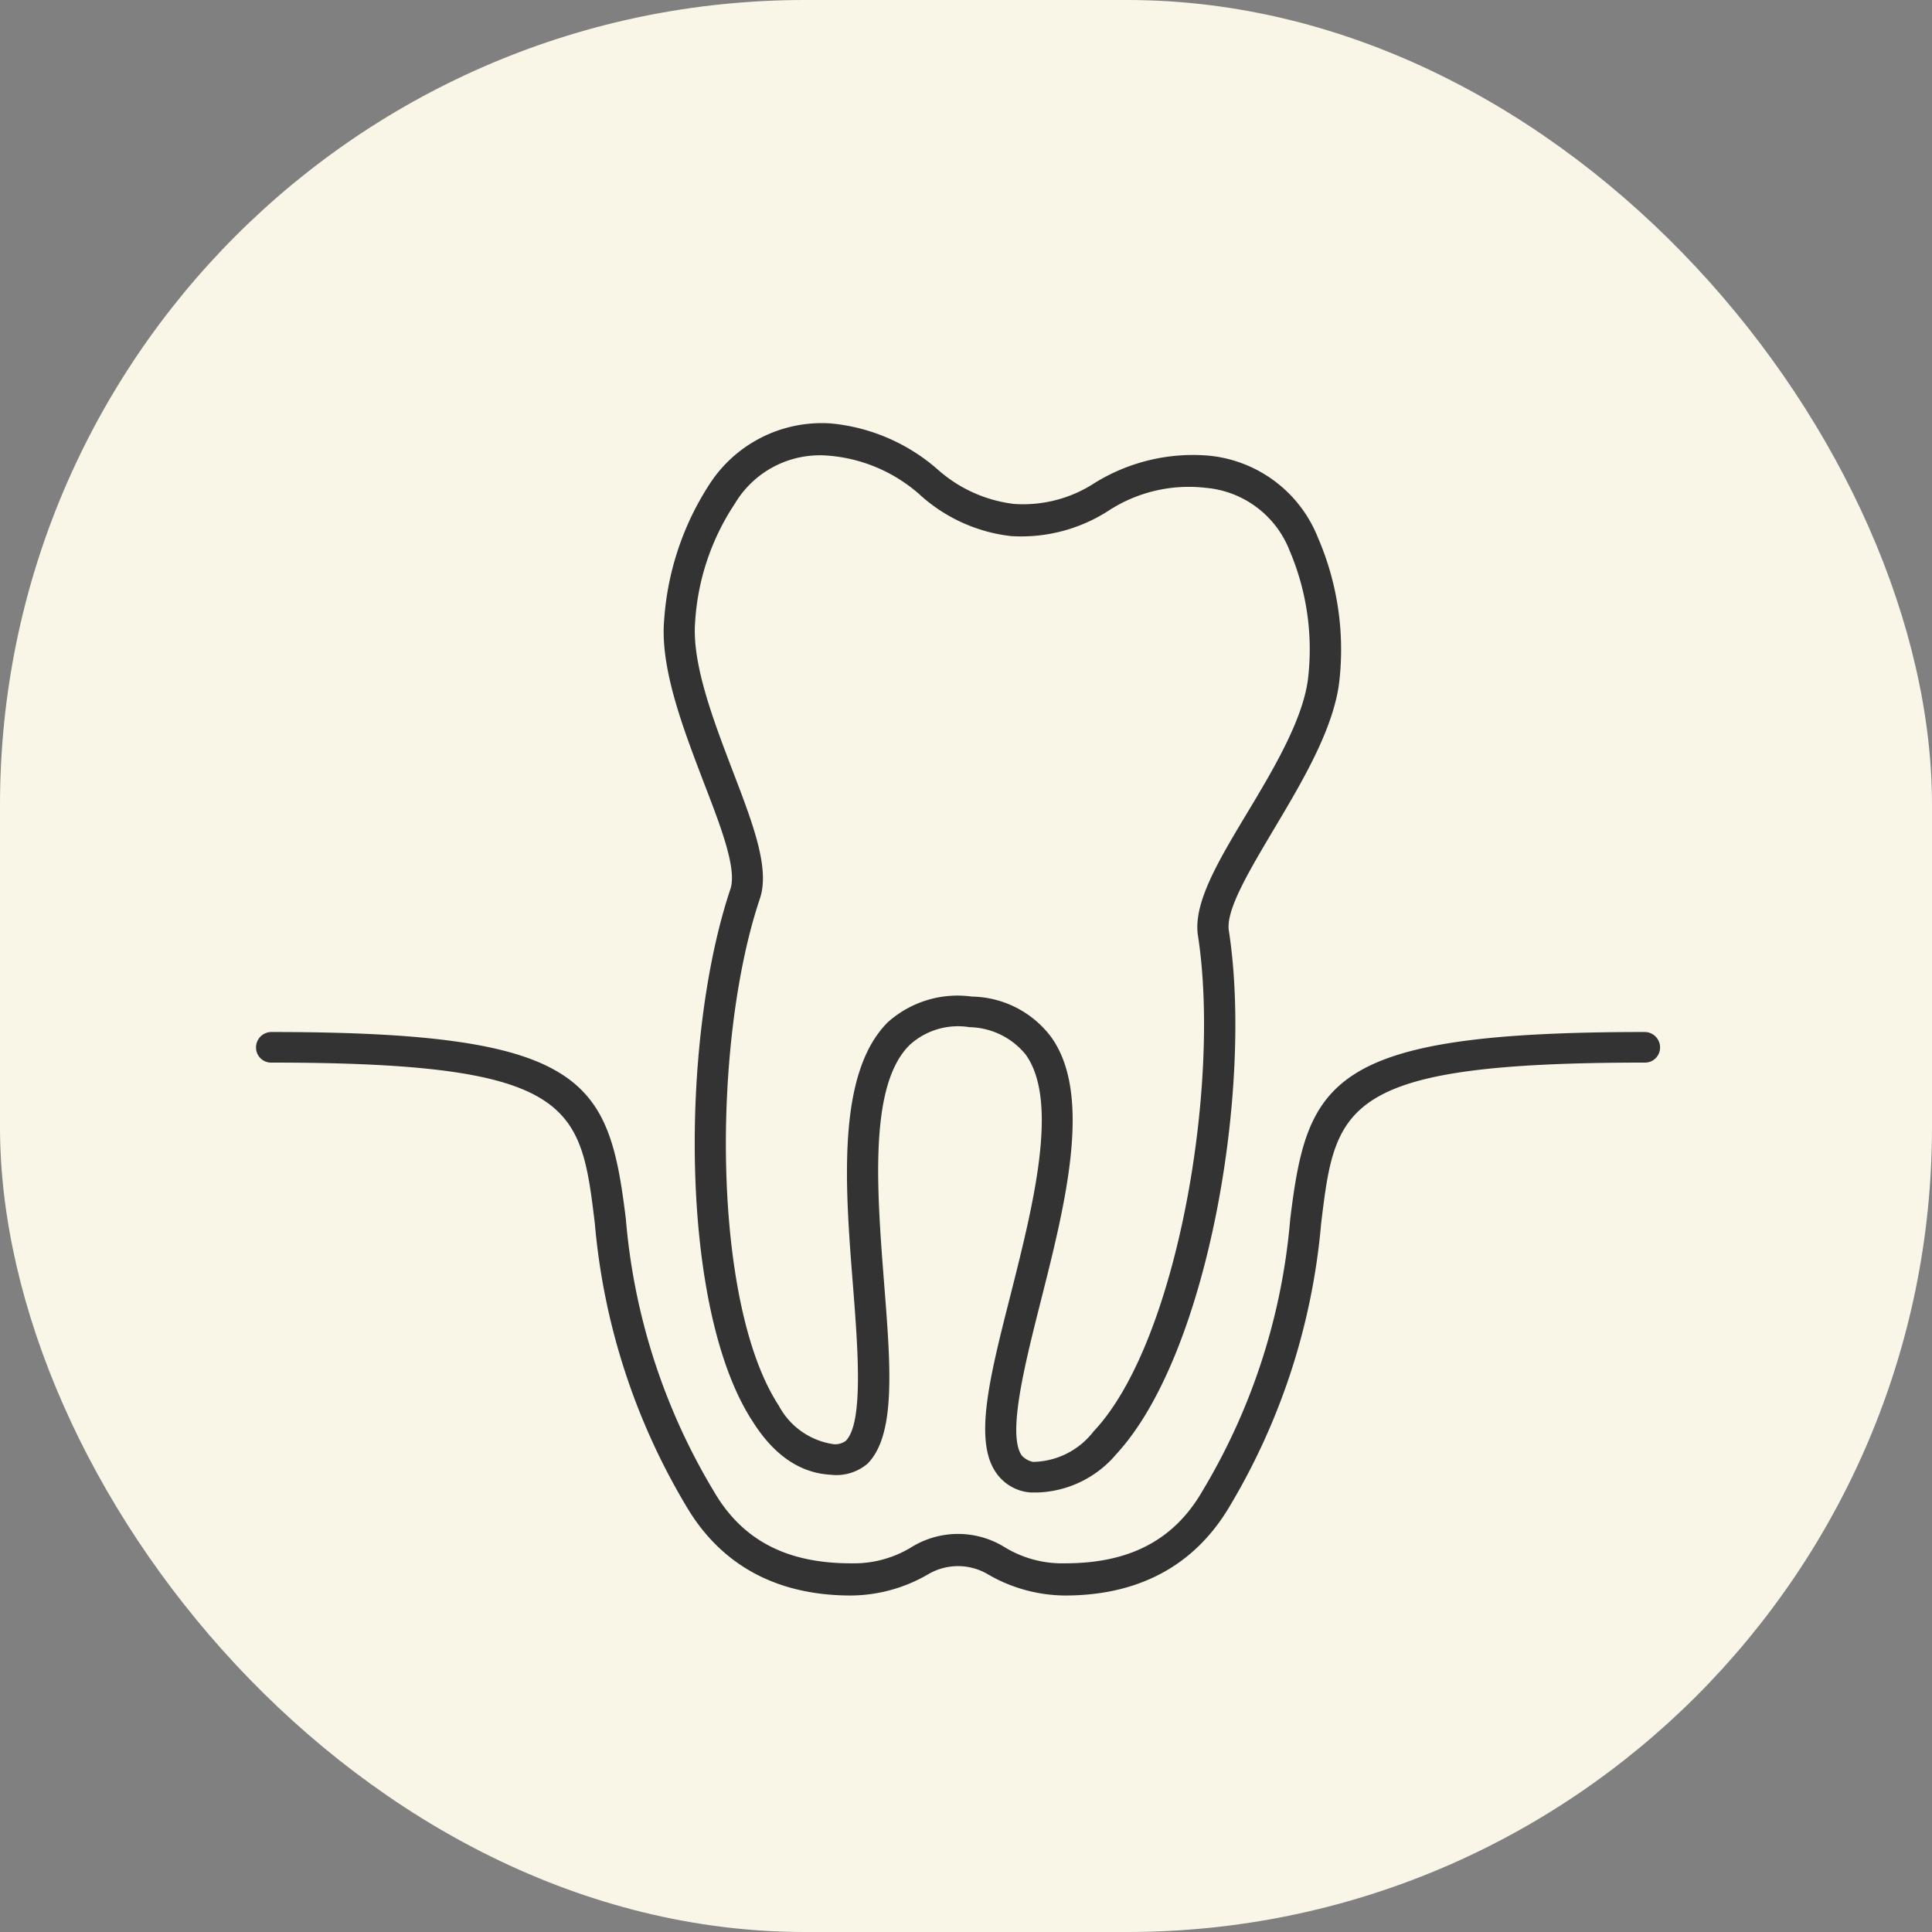
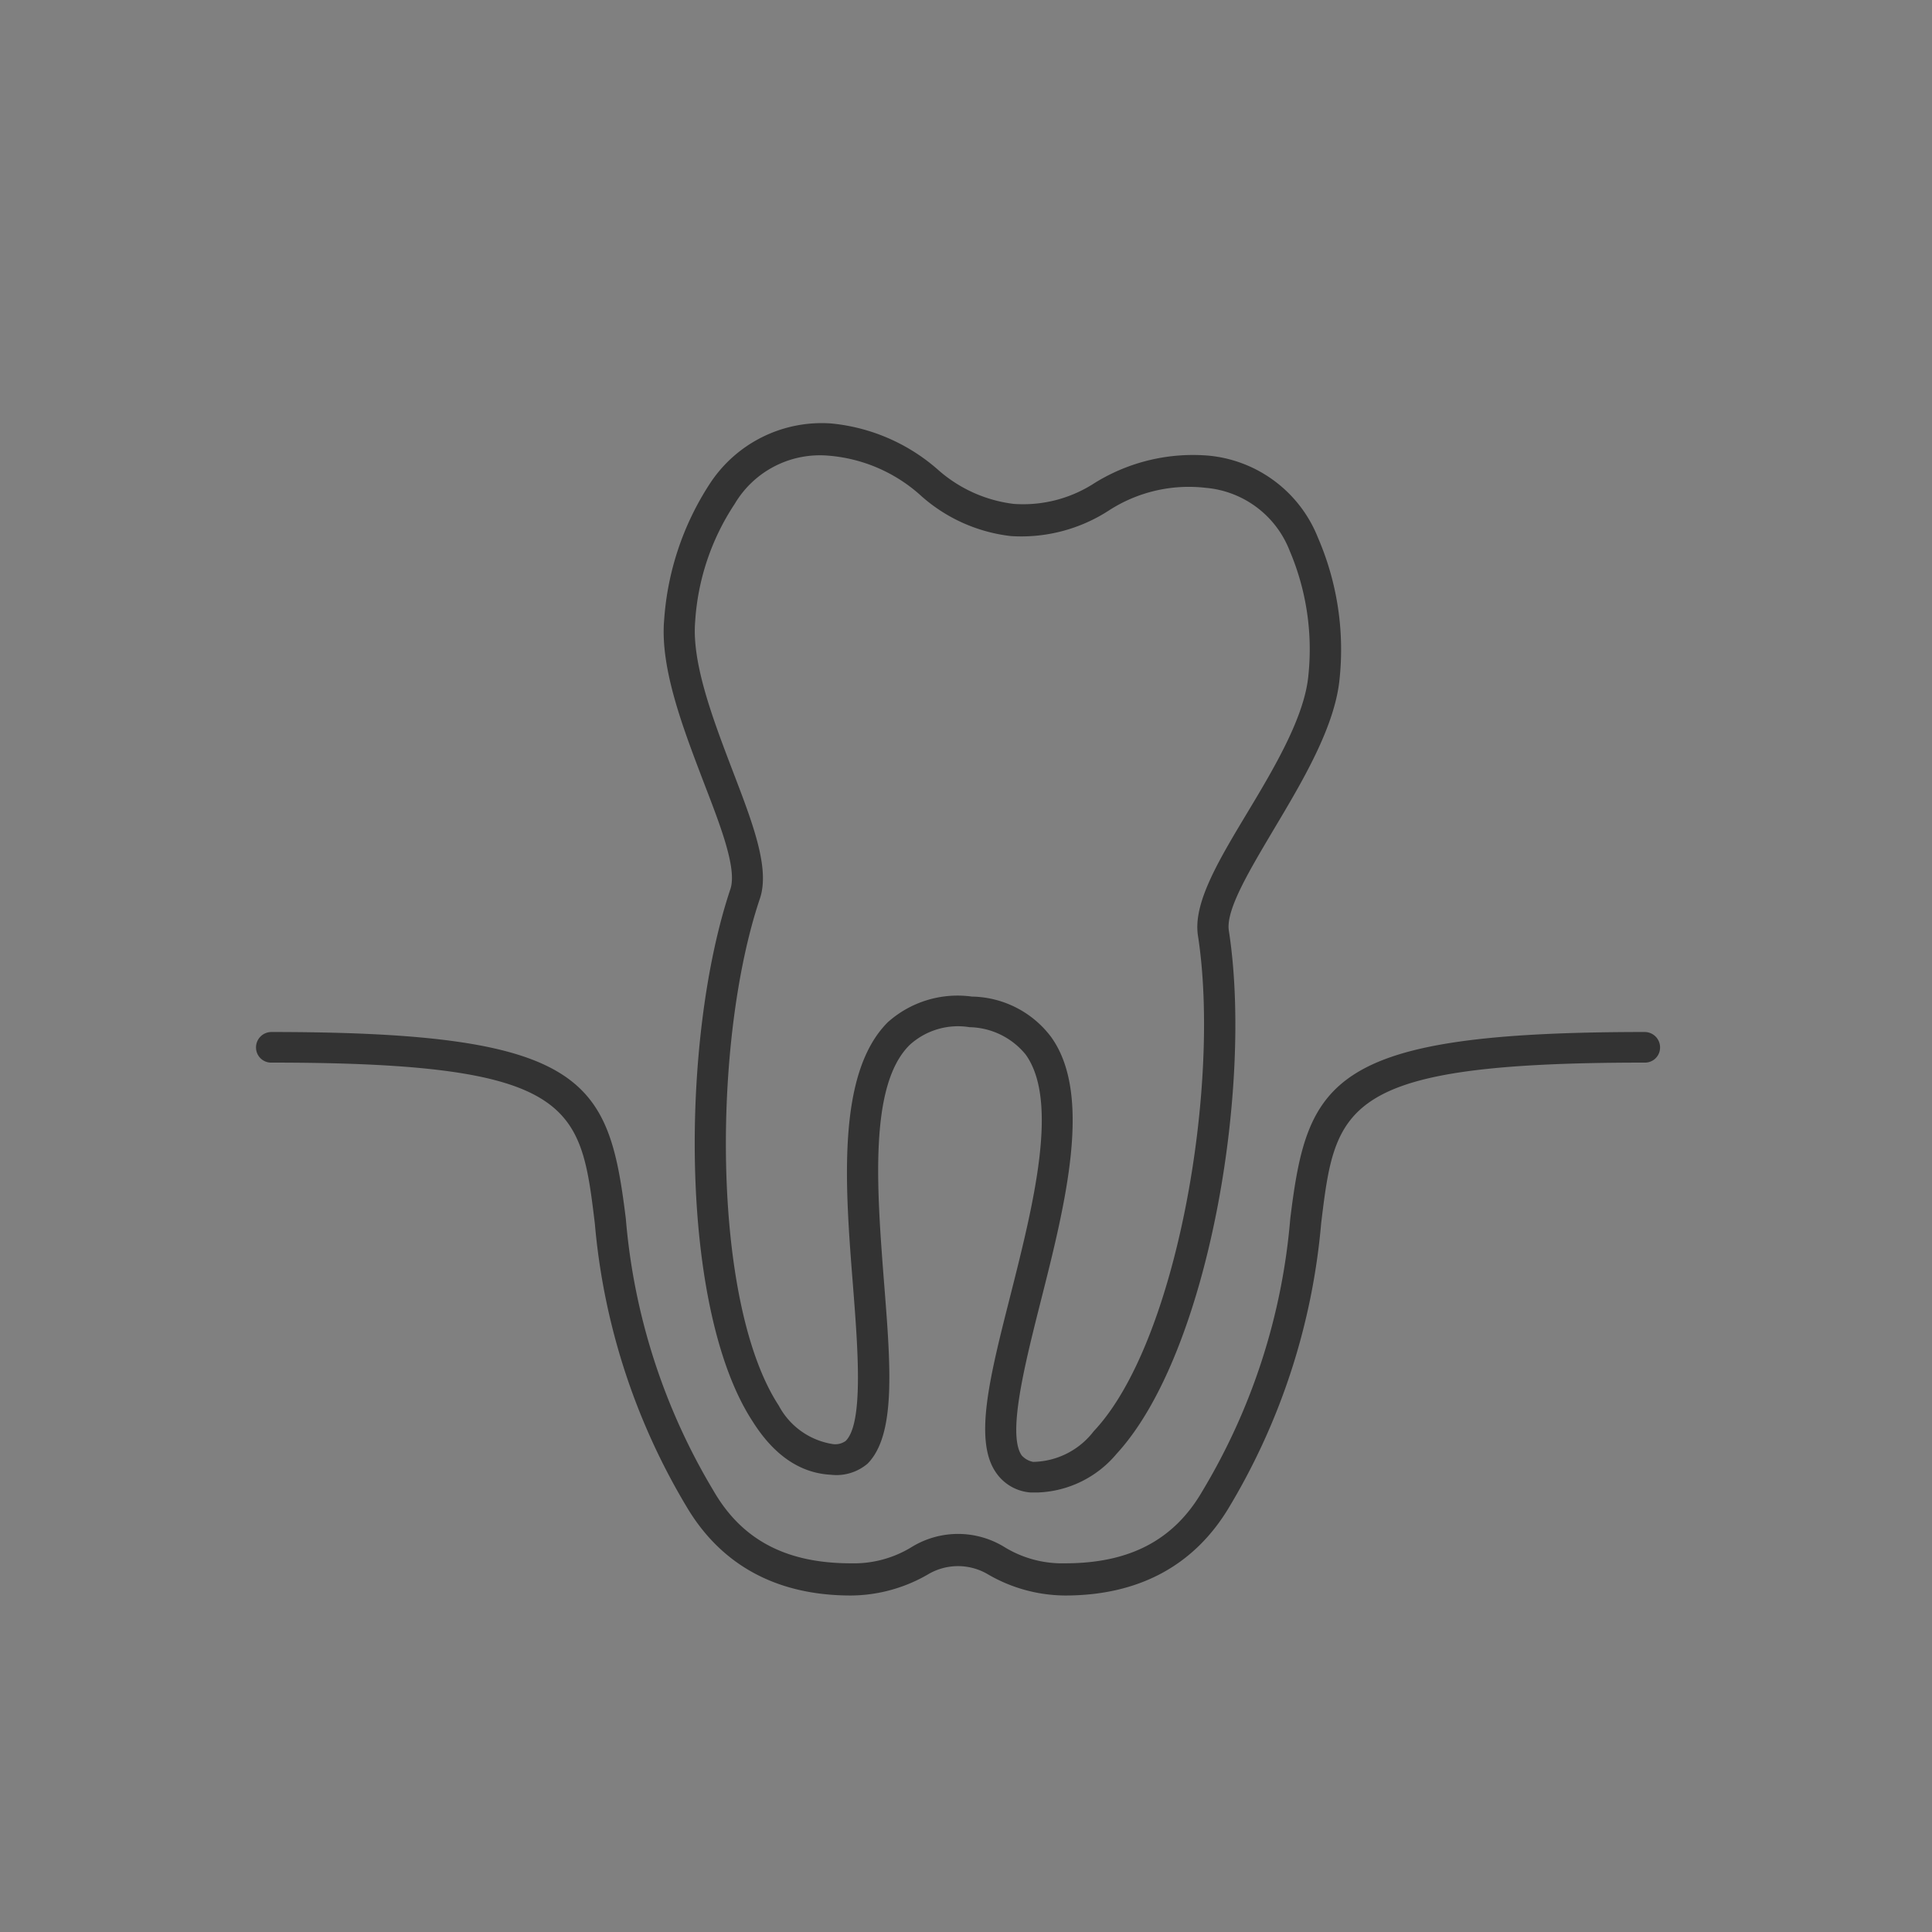
<svg xmlns="http://www.w3.org/2000/svg" id="icn__medical02.svg" width="120" height="120" viewBox="0 0 120 120">
  <rect x="0" y="0" width="120" height="120" fill="#808080" stroke="none" />
  <defs>
    <style>
      .cls-1 {
        fill: #f9f6e8;
      }

      .cls-2 {
        fill: #333;
        fill-rule: evenodd;
      }
    </style>
  </defs>
-   <rect id="bg" class="cls-1" width="120" height="120" rx="50" ry="50" />
  <path id="シェイプ_1221" data-name="シェイプ 1221" class="cls-2" d="M697.133,13192c-18.859,0-19.19,2.7-20.075,10a41.135,41.135,0,0,1-5.706,17.6c-2.14,3.6-5.573,5.5-10.2,5.5a9.633,9.633,0,0,1-4.763-1.3,3.648,3.648,0,0,0-3.771,0,9.645,9.645,0,0,1-4.764,1.3c-4.63,0-8.063-1.9-10.2-5.5a41.125,41.125,0,0,1-5.707-17.6c-0.885-7.3-1.216-10-20.075-10a0.935,0.935,0,0,1-.969-0.9,0.956,0.956,0,0,1,.969-1c19.577,0,20.939,3,22,11.6a39.087,39.087,0,0,0,5.449,16.9c1.79,3.1,4.582,4.5,8.536,4.5a6.858,6.858,0,0,0,3.752-1,5.5,5.5,0,0,1,5.794,0,6.858,6.858,0,0,0,3.752,1c3.954,0,6.746-1.4,8.536-4.5a39.115,39.115,0,0,0,5.449-16.9c1.06-8.6,2.422-11.6,22-11.6a0.956,0.956,0,0,1,.969,1A0.935,0.935,0,0,1,697.133,13192Zm-23.008-14.5c-1.477,2.5-3,5-2.8,6.3,1.507,9.7-1.267,26.3-6.973,32.5a6.685,6.685,0,0,1-4.871,2.4h-0.469a2.843,2.843,0,0,1-2.124-1.2c-1.434-2-.41-6,0.886-11.1,1.415-5.6,3.018-12,.932-14.9a4.615,4.615,0,0,0-3.466-1.7h-0.021a4.454,4.454,0,0,0-3.713,1.1c-2.552,2.5-2.042,9-1.593,14.8,0.412,5.2.738,9.4-1.016,11.2a2.98,2.98,0,0,1-2.288.7c-1.9-.1-3.529-1.2-4.853-3.3-4.589-7-4.509-23.8-1.382-33.1,0.408-1.3-.662-4-1.7-6.7-1.256-3.3-2.68-7-2.422-10a17.694,17.694,0,0,1,2.8-8.4,8.3,8.3,0,0,1,7.552-3.8,11.722,11.722,0,0,1,6.683,2.9,8.656,8.656,0,0,0,4.694,2.1h0.016a8.128,8.128,0,0,0,4.993-1.3,11.591,11.591,0,0,1,7.072-1.7,8.127,8.127,0,0,1,6.8,5.1,17.5,17.5,0,0,1,1.348,8.7C677.943,13171.1,675.915,13174.5,674.125,13177.5Zm0.975-17.3a6.161,6.161,0,0,0-5.208-3.9,9.13,9.13,0,0,0-6.007,1.4,10,10,0,0,1-6.052,1.6h-0.015a10.106,10.106,0,0,1-5.715-2.6,9.712,9.712,0,0,0-5.67-2.4,6.147,6.147,0,0,0-5.8,3,14.9,14.9,0,0,0-2.455,7.3c-0.219,2.6,1.12,6.1,2.3,9.2,1.263,3.3,2.355,6.1,1.725,8-2.972,8.8-3.018,25.1,1.165,31.5a4.6,4.6,0,0,0,3.4,2.4,1.115,1.115,0,0,0,.758-0.2c1.118-1.1.763-5.7,0.45-9.7-0.482-6.1-1.028-13.1,2.159-16.3a6.5,6.5,0,0,1,5.234-1.6h0.02a6.281,6.281,0,0,1,4.891,2.5c2.605,3.6.886,10.4-.632,16.4-0.985,3.9-2.1,8.3-1.187,9.6a1.272,1.272,0,0,0,.71.4,4.843,4.843,0,0,0,3.759-1.9c5.2-5.5,7.907-21.6,6.475-30.8-0.3-2,1.252-4.6,3.055-7.6,1.683-2.8,3.591-6,3.811-8.6A15.629,15.629,0,0,0,675.1,13160.2Z" transform="translate(-595 -13126)" />
</svg>